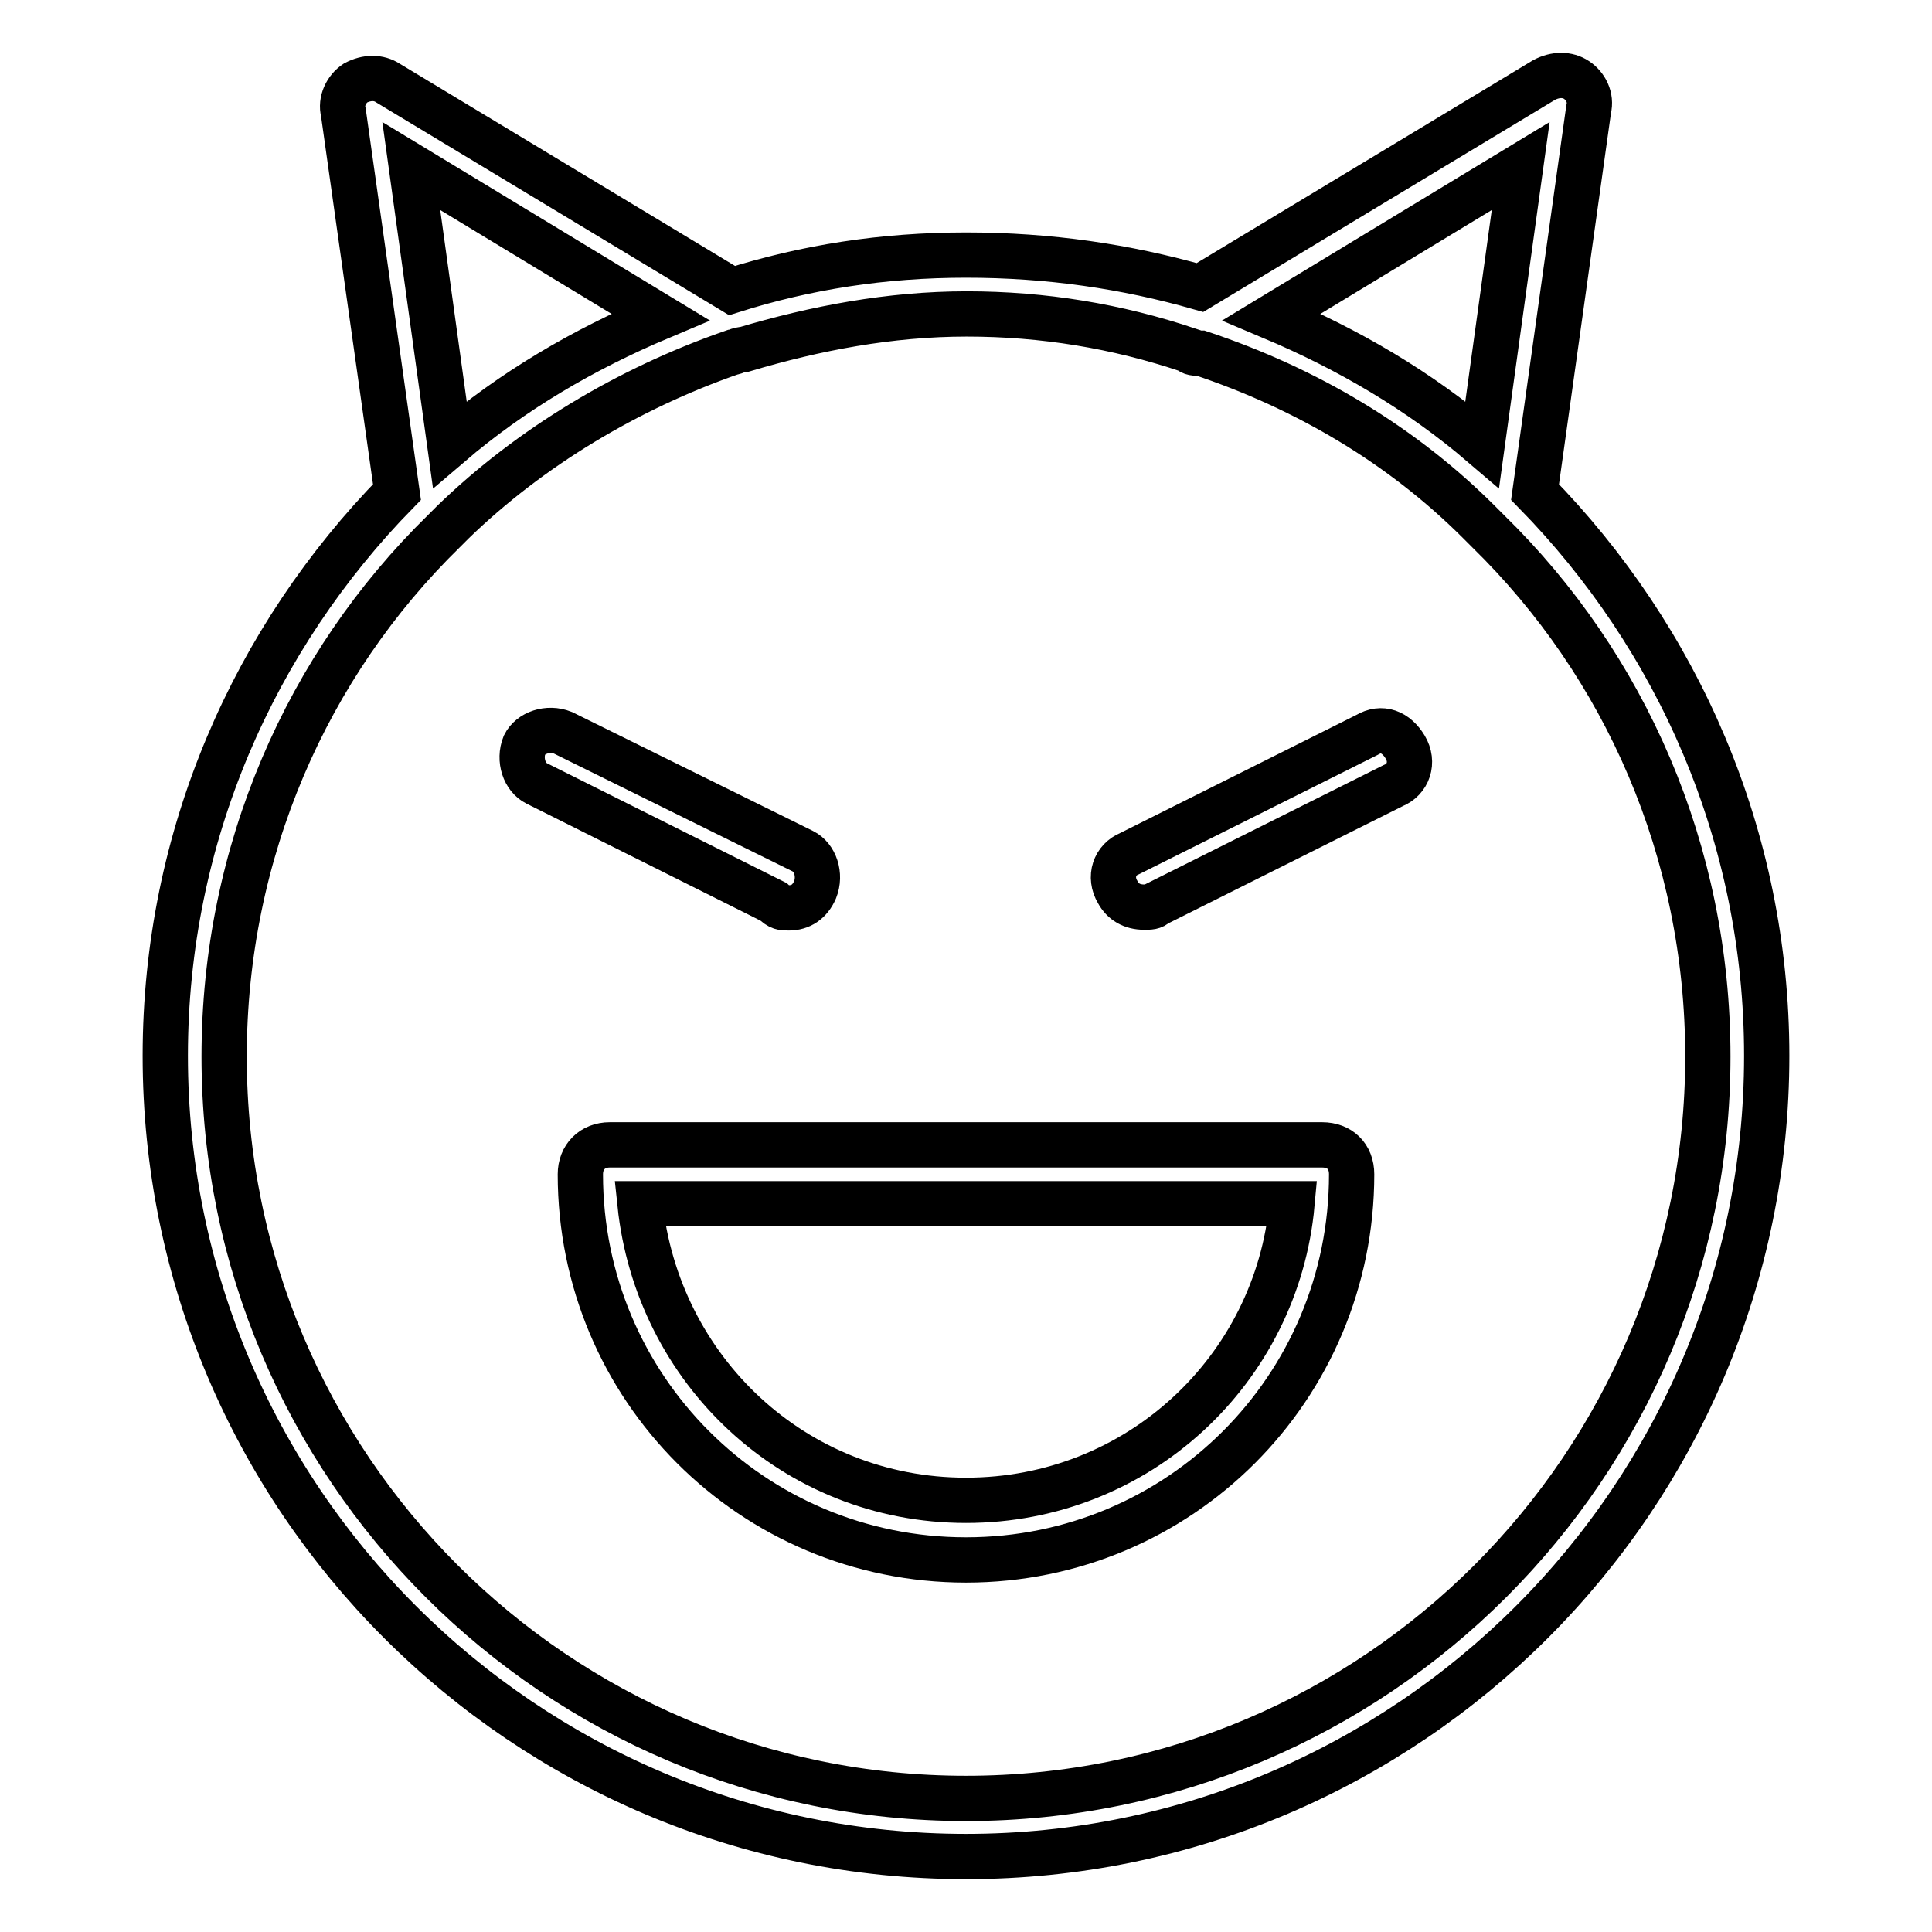
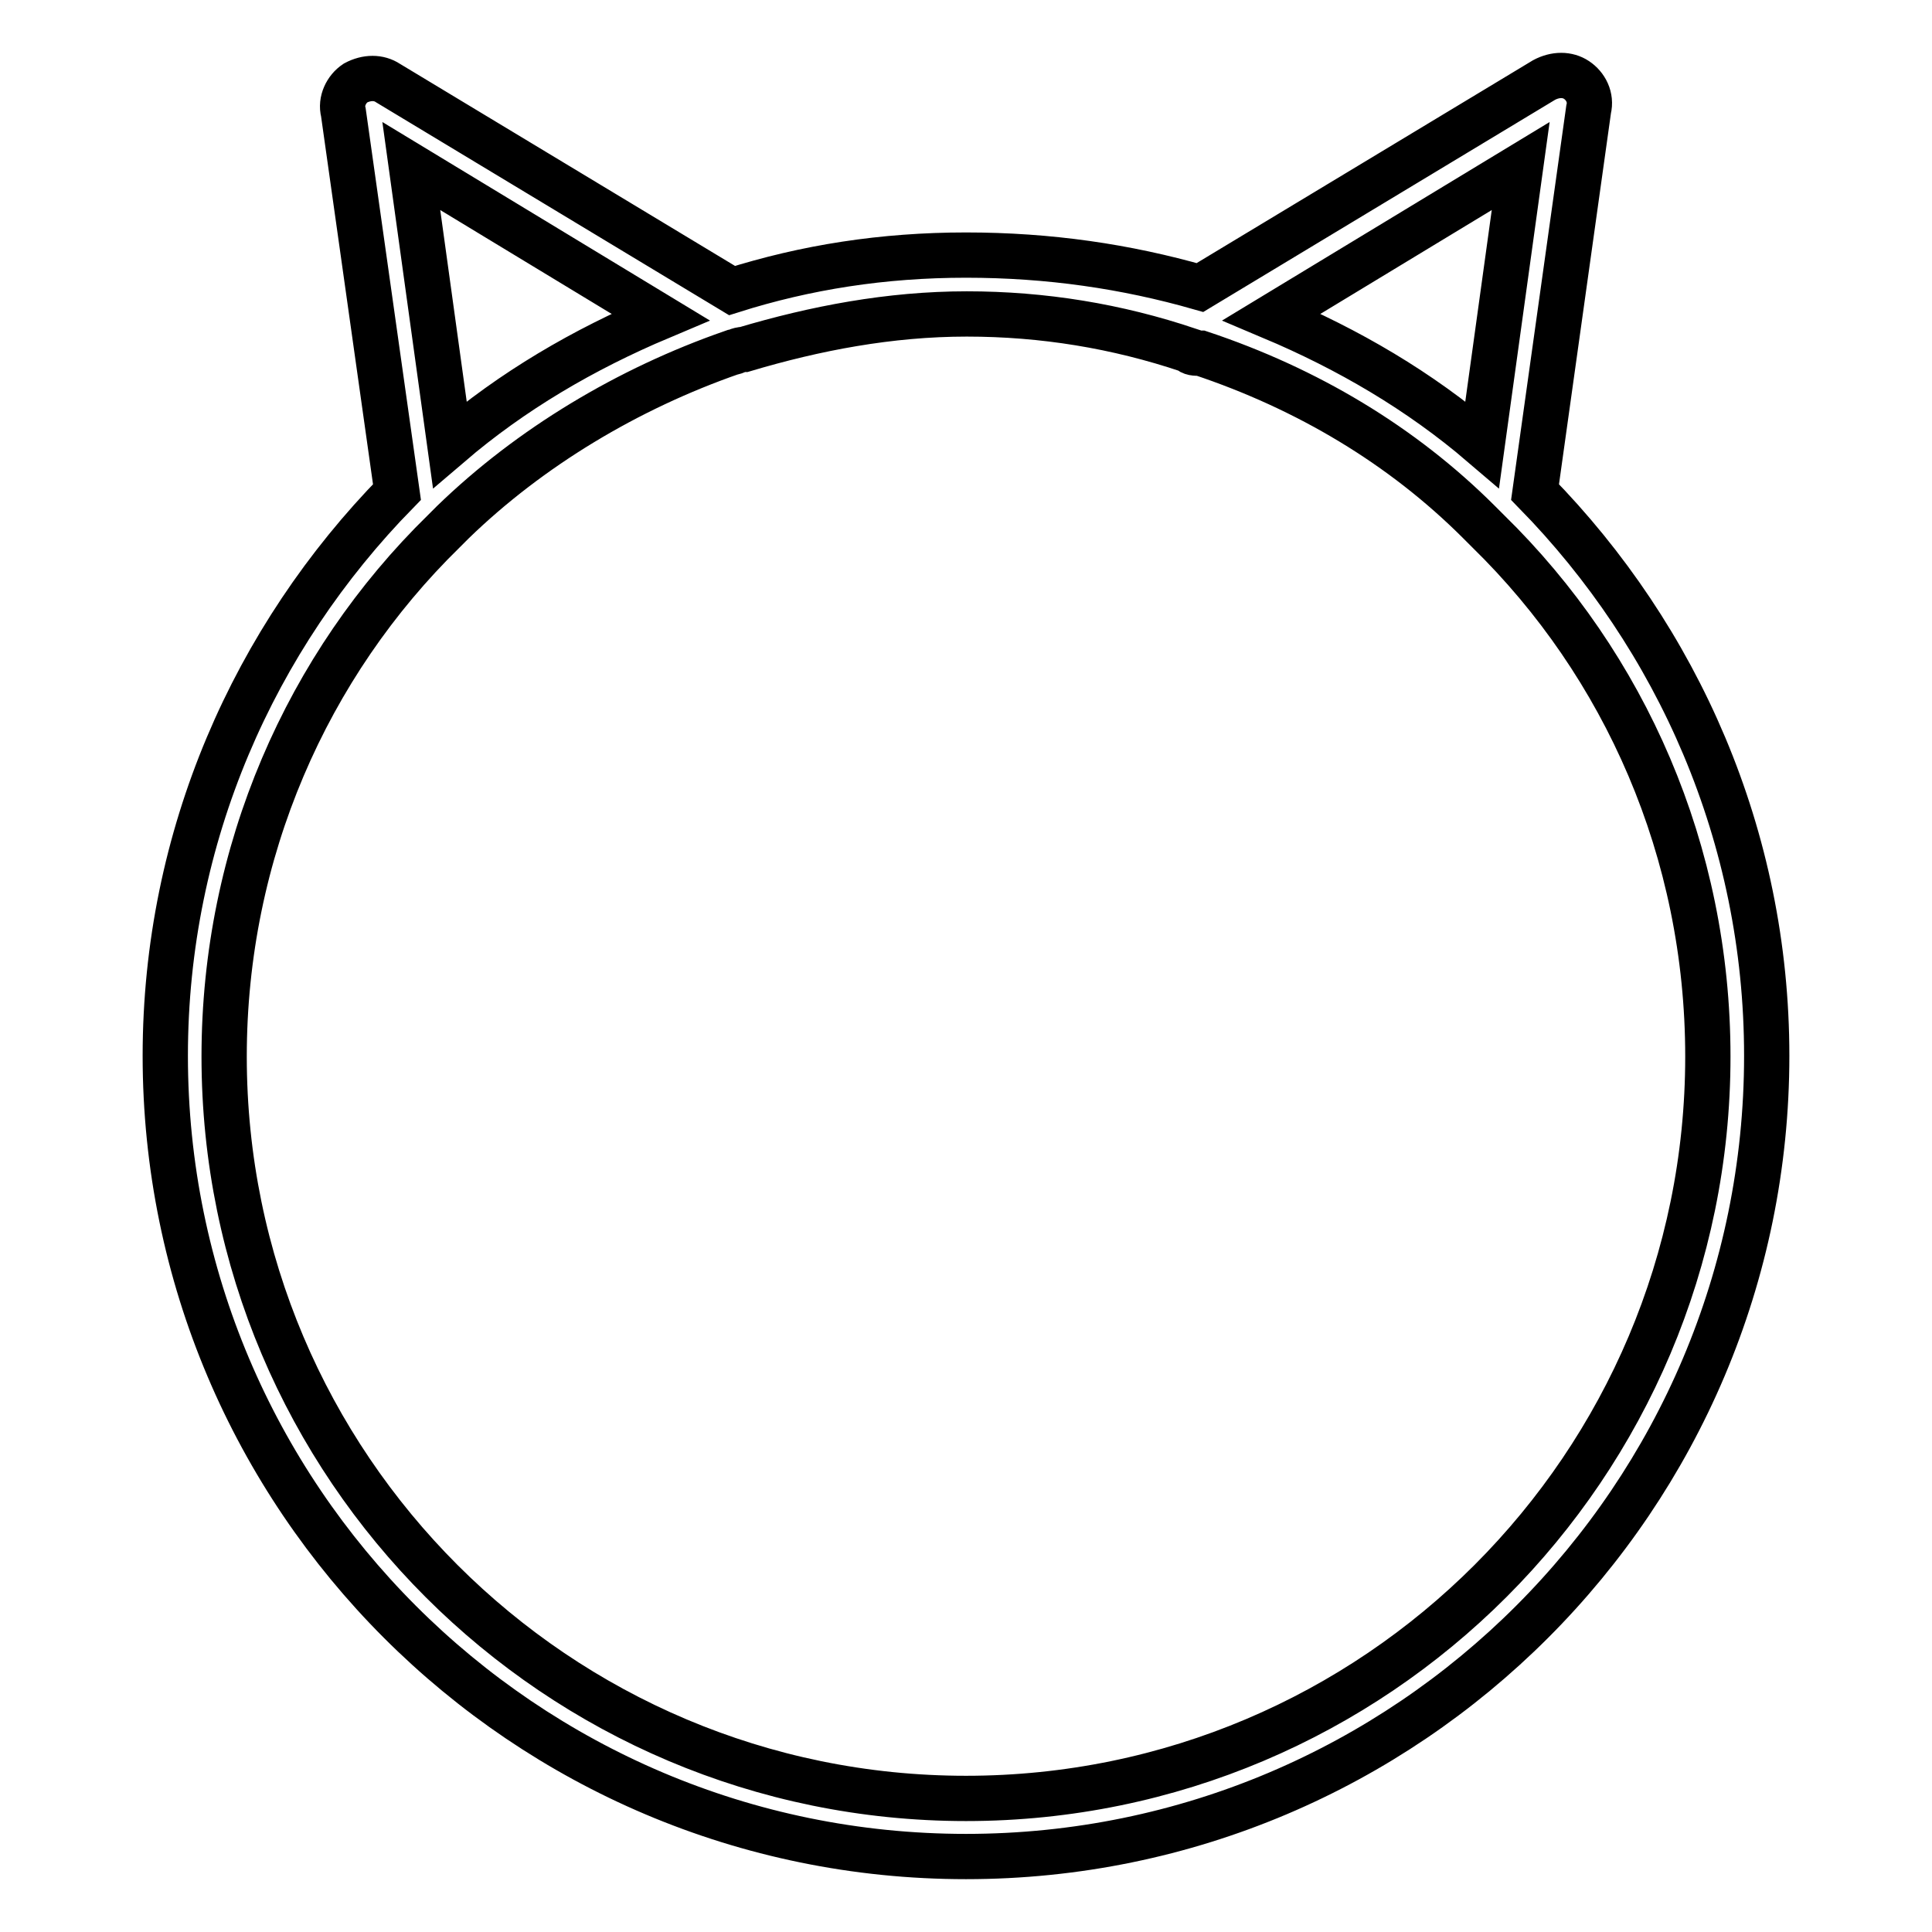
<svg xmlns="http://www.w3.org/2000/svg" version="1.1" x="0px" y="0px" viewBox="0 0 256 256" enable-background="new 0 0 256 256" xml:space="preserve">
  <g>
-     <path stroke-width="6" fill-opacity="0" stroke="#000000" d="M76.9,155.6c0,28.3,22.8,51.1,51.1,51.1c28.3,0,51.1-22.8,51.1-51.1c0-2.4-1.6-3.9-3.9-3.9H80.8 C78.5,151.7,76.9,153.3,76.9,155.6z M171.2,159.5c-2,22-20.4,39.3-43.2,39.3s-40.9-17.3-43.2-39.3H171.2z M74.6,97.1 c-2-0.8-4.3,0-5.1,1.6c-0.8,2,0,4.3,1.6,5.1l31.4,15.7c0.8,0.8,1.2,0.8,2,0.8c1.6,0,2.8-0.8,3.5-2.4c0.8-2,0-4.3-1.6-5.1L74.6,97.1 z M151.6,120.2c0.8,0,1.2,0,1.6-0.4l31.4-15.7c2-0.8,2.8-3.1,1.6-5.1c-1.2-2-3.1-2.8-5.1-1.6l-31.4,15.7c-2,0.8-2.8,3.1-1.6,5.1 C148.8,119.5,150,120.2,151.6,120.2L151.6,120.2z" />
    <path stroke-width="6" fill-opacity="0" stroke="#000000" d="M128,246c58.6,0,106.1-47.6,106.1-106.1c0-29.1-11.8-55.4-30.7-74.7l7.1-50.7c0.4-1.6-0.4-3.1-1.6-3.9 c-1.2-0.8-2.8-0.8-4.3,0L159,38.1c-9.8-2.8-20-4.3-31-4.3c-11,0-21.2,1.6-31,4.7L51.4,11c-1.2-0.8-2.8-0.8-4.3,0 c-1.2,0.8-2,2.4-1.6,3.9l7.1,50.3c-18.9,19.3-30.7,45.6-30.7,74.7C21.9,198.4,69.4,246,128,246z M201.5,22l-5.1,36.9 c-8.3-7.1-17.7-12.6-27.9-16.9L201.5,22z M157.5,46.4c0.4,0.4,0.8,0.4,1.6,0.4c14.1,4.7,26.7,12.2,36.9,22.4l1.2,1.2 c18.1,17.7,29.1,42.4,29.1,69.6c0,54.2-44,98.3-98.3,98.3c-54.2,0-98.3-44-98.3-98.3c0-27.1,11-51.9,29.1-69.6l1.2-1.2 C70.2,59.3,83.2,51.5,97,46.7c0.4,0,0.8-0.4,1.6-0.4c9.4-2.8,19.3-4.7,29.5-4.7C138.2,41.6,148,43.2,157.5,46.4z M87.5,42 c-10.2,4.3-19.6,9.8-27.9,16.9L54.5,22L87.5,42z" />
  </g>
</svg>